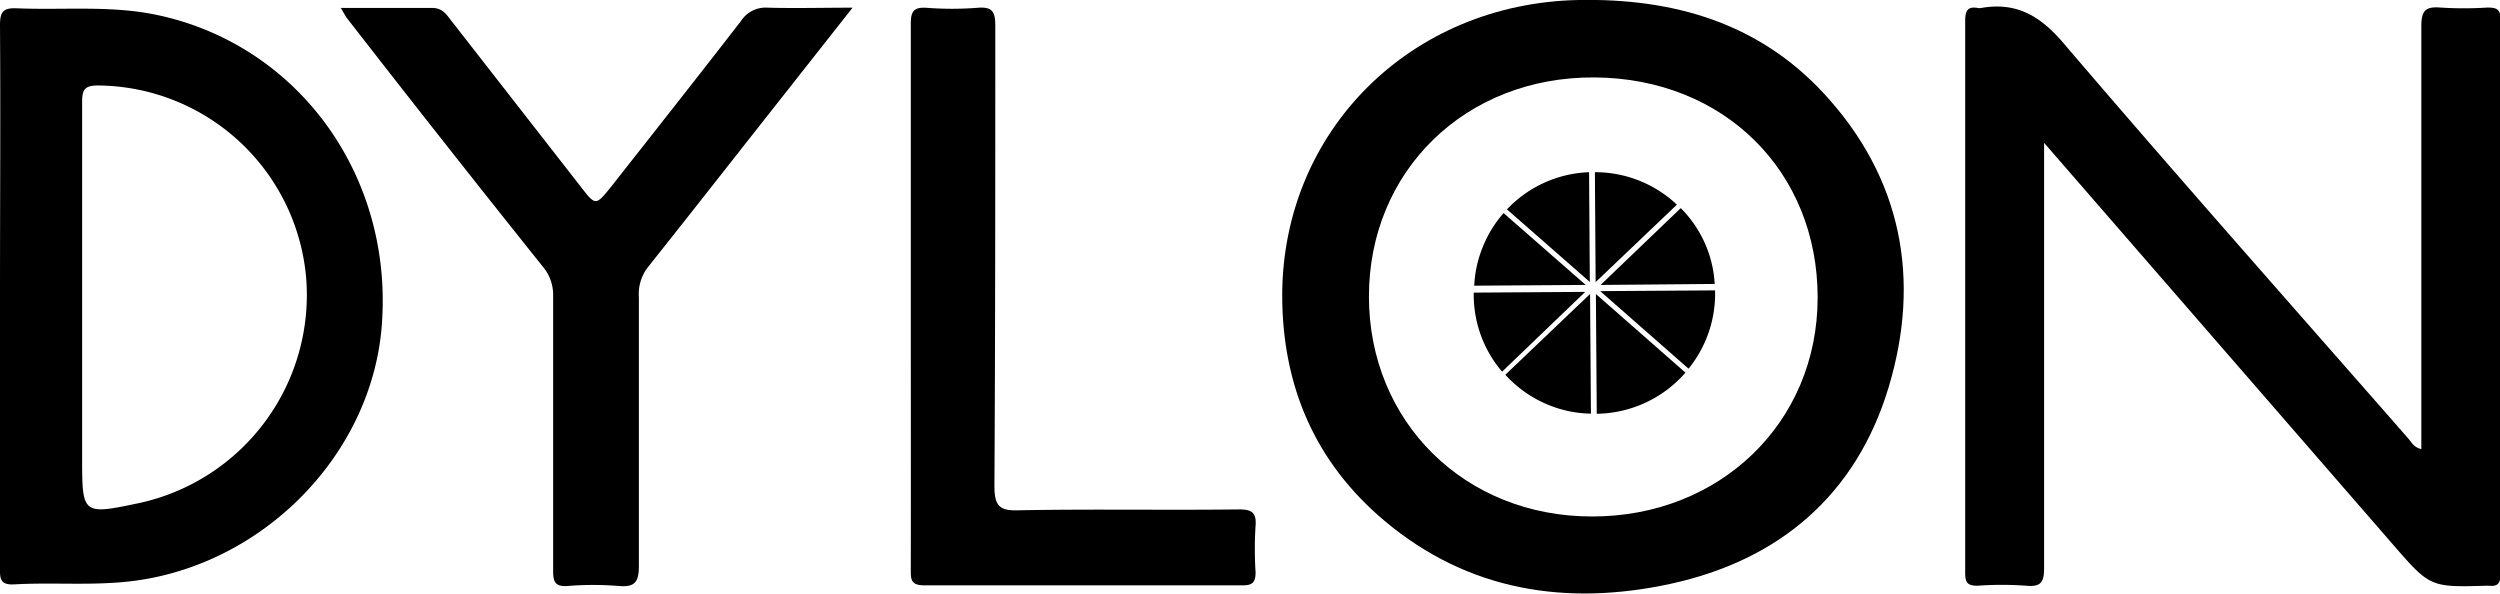
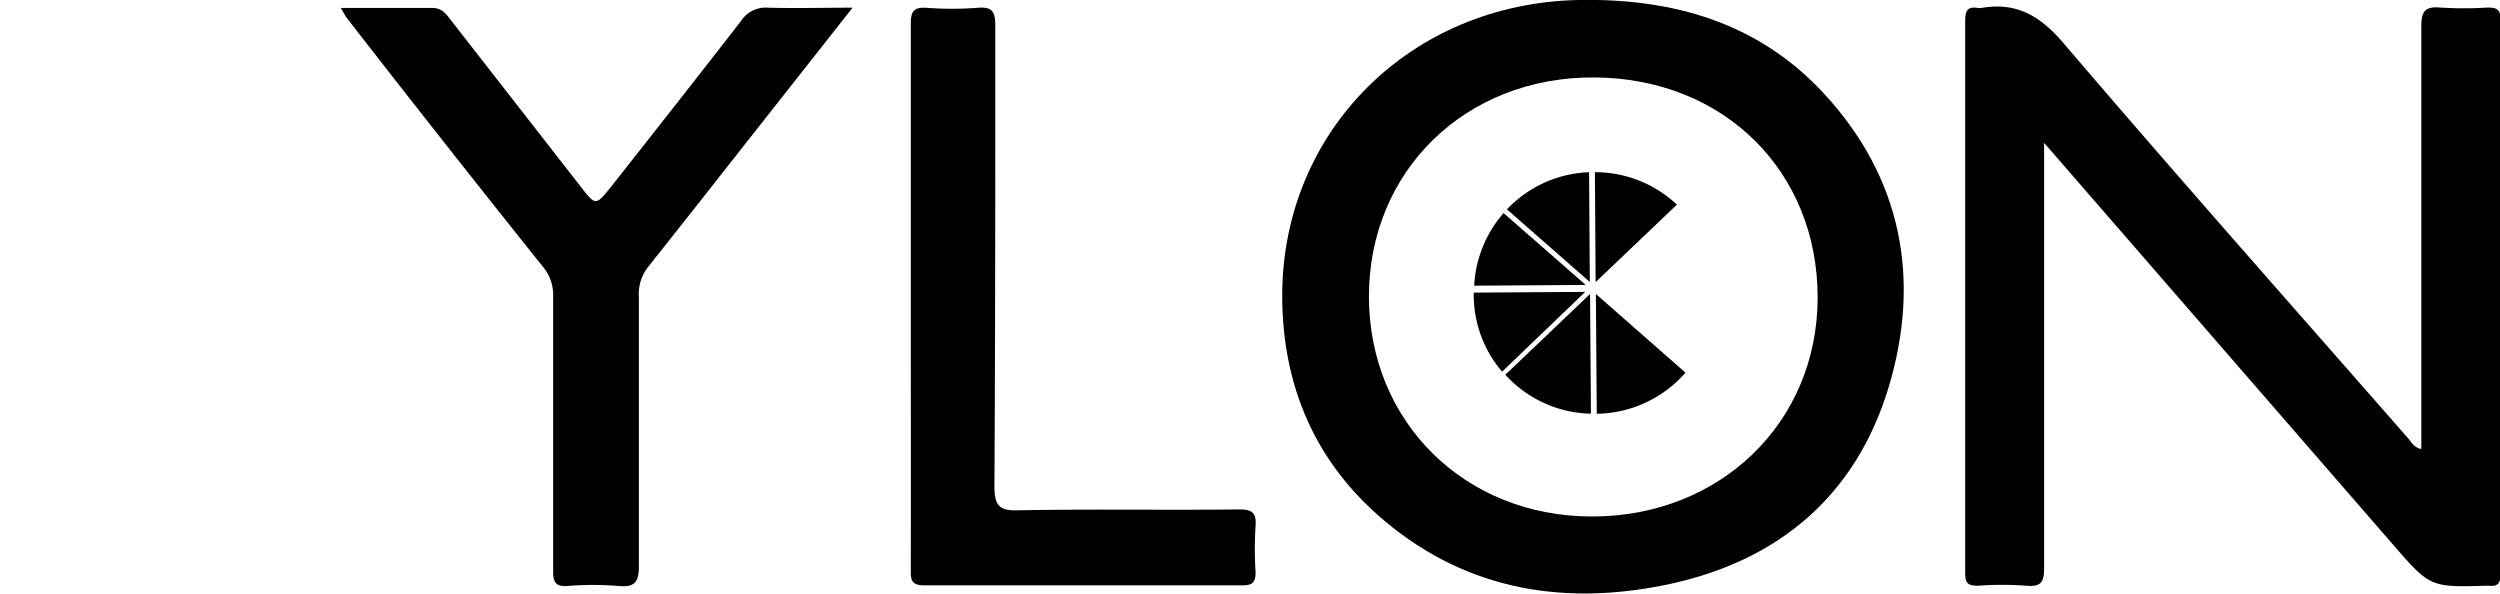
<svg xmlns="http://www.w3.org/2000/svg" viewBox="0 0 201.8 47.92">
  <g id="Layer_2" data-name="Layer 2">
    <g id="Layer_1-2" data-name="Layer 1">
      <path d="M128.82,23.73l7.23,6.35a9.67,9.67,0,0,1-7.16,3.32Z" />
      <path d="M121.51,30.25l6.84-6.52.07,9.66a9.39,9.39,0,0,1-3.51-.74A9.57,9.57,0,0,1,121.51,30.25Z" />
      <path d="M121.64,16.9a9.6,9.6,0,0,1,6.63-3l.06,8.86Z" />
      <path d="M128.74,13.9a9.62,9.62,0,0,1,6.62,2.62l-6.56,6.25Z" />
-       <path d="M129.2,23.5l9.24-.06a9.59,9.59,0,0,1-2.14,6.32l-7.11-6.24Z" />
      <path d="M121.25,30a9.48,9.48,0,0,1-1.8-3.18,9.58,9.58,0,0,1-.49-3.2l9-.06Z" />
-       <path d="M135.67,16.8a9.37,9.37,0,0,1,2.74,6.12L129.2,23v0Z" />
      <path d="M121.37,17.2,128,23v0l-9,.06a9.3,9.3,0,0,1,.66-3.05A9.46,9.46,0,0,1,121.37,17.2Z" />
      <path d="M147.19,7.51C141.88,1.79,135-.14,127.42,0c-13.56.27-23.89,10.56-23.92,23.82,0,7.31,2.64,13.51,8.27,18.23,6.75,5.67,14.68,6.89,23.06,5.08,8.8-1.91,15-7.18,17.62-15.87S153.54,14.35,147.19,7.51ZM128.5,41.69c-10.29,0-18-7.66-18-17.76s7.76-17.75,18.22-17.68,18,7.59,18,17.76S138.77,41.71,128.5,41.69Z" />
      <path d="M165,11.53v1.89c0,10.8,0,21.6,0,32.4,0,1.15-.22,1.57-1.44,1.46a27.13,27.13,0,0,0-3.93,0c-.86,0-1-.28-1-1.07q0-22.26,0-44.51c0-.79.16-1.2,1-1.06a.81.81,0,0,0,.31,0c2.91-.5,4.84.7,6.76,3,9.12,10.68,18.44,21.18,27.69,31.75.27.3.44.72,1.06.86V34.52c0-10.8,0-21.6,0-32.4,0-1.25.33-1.61,1.54-1.51a29.79,29.79,0,0,0,3.78,0c.75,0,1.08.11,1.08,1q0,22.34,0,44.67c0,.73-.17,1.09-.94,1h-.16c-4.59.13-4.59.13-7.62-3.36Z" />
-       <path d="M12.78,1.23C9,.41,5.16.83,1.35.67.2.62,0,1,0,2.07.05,9.35,0,16.63,0,23.92S0,38.48,0,45.76c0,.84-.08,1.49,1.17,1.41,3-.17,6.07.1,9.11-.22,10.93-1.15,20-10.41,20.57-21.17C31.55,13.91,23.94,3.64,12.78,1.23ZM11.36,40.58c-4.73,1-4.73,1-4.73-3.67v-13c0-5.24,0-10.48,0-15.73,0-1,.27-1.28,1.29-1.28A17,17,0,0,1,24.71,22.39,17.19,17.19,0,0,1,11.36,40.58Z" />
      <path d="M27.51.64c2.66,0,5,0,7.36,0,.78,0,1.1.43,1.48.93L46.87,15.06c1.21,1.56,1.21,1.56,2.47,0,3.5-4.45,7-8.88,10.47-13.36A2.37,2.37,0,0,1,62,.62c2.17.06,4.35,0,6.82,0l-9,11.42c-2.49,3.17-5,6.36-7.5,9.5A3.55,3.55,0,0,0,51.57,24c0,7.23,0,14.47,0,21.7,0,1.34-.37,1.71-1.65,1.6a25.39,25.39,0,0,0-4.09,0c-1,.07-1.19-.31-1.18-1.24,0-7.39,0-14.78,0-22.17a3.54,3.54,0,0,0-.86-2.4q-8-10-15.85-20.11Z" />
      <path d="M73.52,23.93c0-7.34,0-14.68,0-22,0-1,.22-1.37,1.28-1.3a26.59,26.59,0,0,0,4.09,0c1.18-.1,1.45.27,1.45,1.44,0,12.38,0,24.75-.07,37.12,0,1.6.34,2.07,2,2,5.92-.11,11.85,0,17.77-.07,1,0,1.39.26,1.31,1.31a29.64,29.64,0,0,0,0,3.77c0,.85-.28,1.05-1.08,1.05q-12.83,0-25.65,0c-1.15,0-1.1-.54-1.1-1.33C73.53,38.61,73.52,31.27,73.52,23.93Z" />
    </g>
  </g>
</svg>